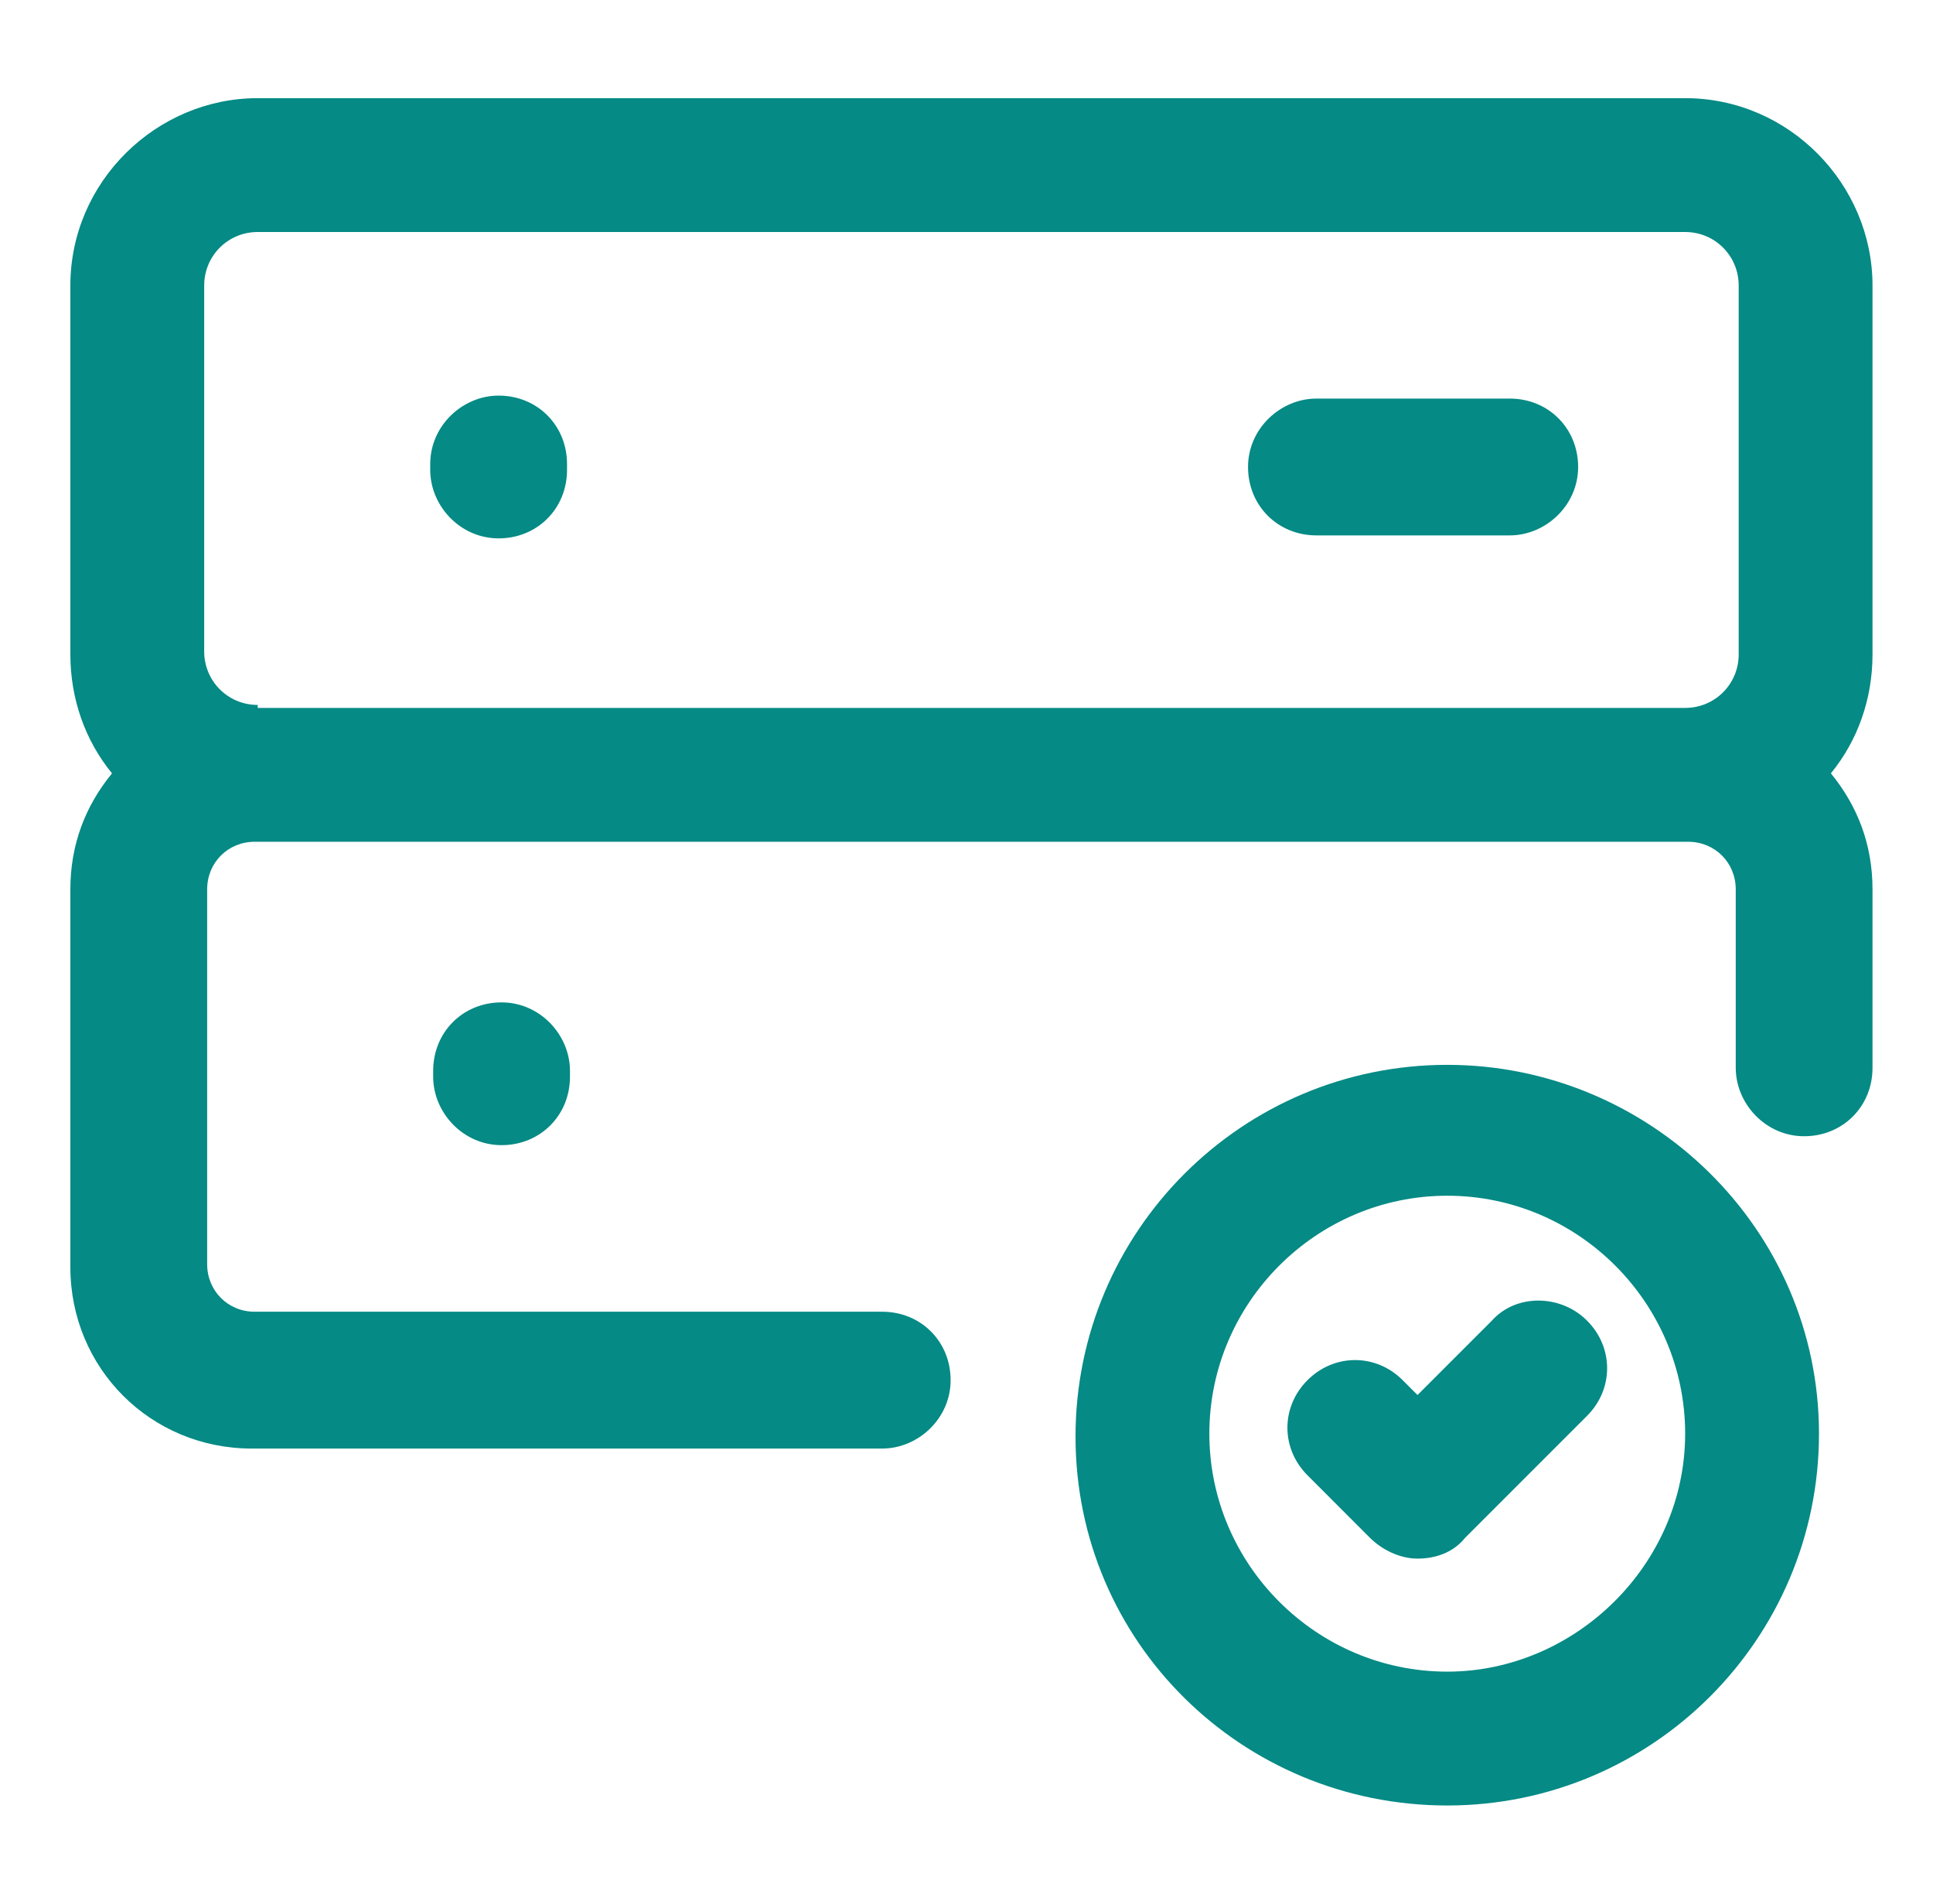
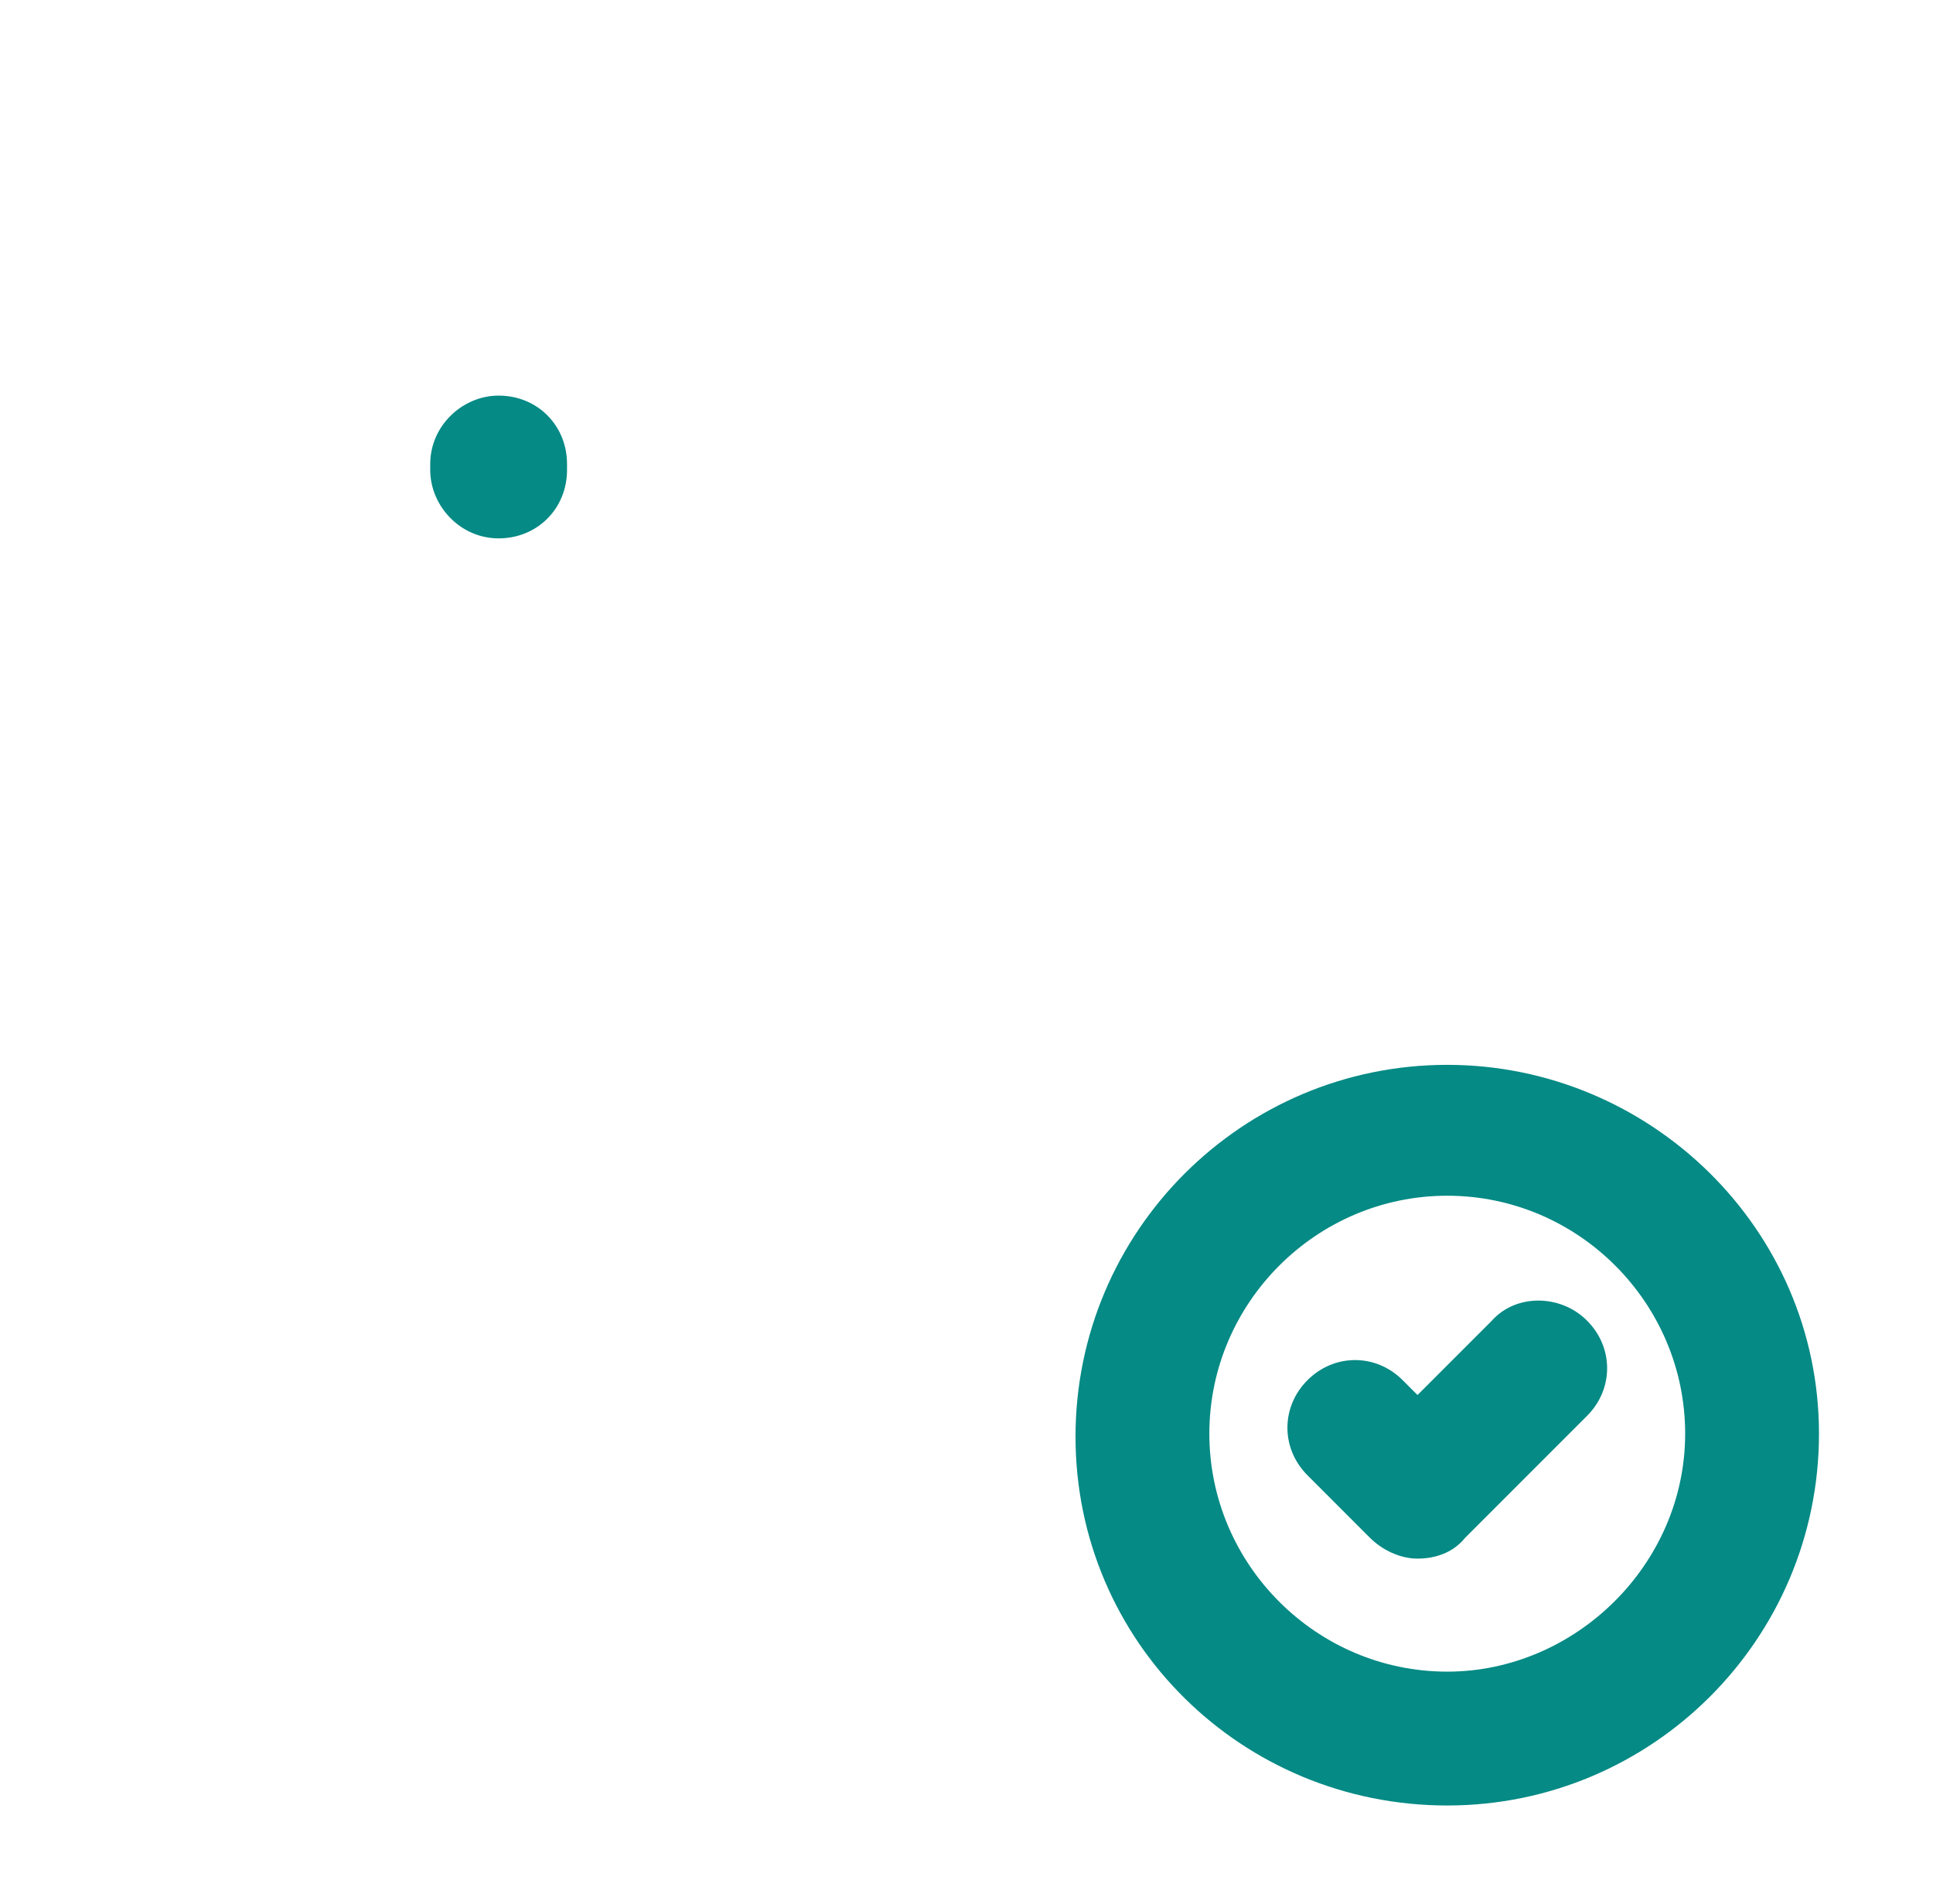
<svg xmlns="http://www.w3.org/2000/svg" width="65" height="64" viewBox="0 0 65 64" fill="none">
  <path d="M48.666 35.8C41.767 35.8 36.166 41.4 36.166 48.3C36.166 55.2 41.767 60.7 48.666 60.7C55.566 60.7 61.166 55.1 61.166 48.2C61.166 41.3 55.467 35.8 48.666 35.8ZM48.666 56.2C44.267 56.2 40.666 52.6 40.666 48.2C40.666 43.8 44.267 40.2 48.666 40.2C53.066 40.2 56.666 43.8 56.666 48.2C56.666 52.6 52.967 56.2 48.666 56.2Z" fill="#058A85" />
  <path d="M50.166 44.4L47.666 46.9L47.166 46.4C46.267 45.5 44.867 45.5 43.967 46.4C43.066 47.3 43.066 48.7 43.967 49.6L46.066 51.7C46.467 52.1 47.066 52.4 47.666 52.4C48.267 52.4 48.867 52.2 49.267 51.7L53.367 47.6C54.267 46.7 54.267 45.3 53.367 44.4C52.467 43.5 50.967 43.5 50.166 44.4Z" fill="#058A85" />
-   <path d="M62.966 9.6C62.966 6.2 60.166 3.3 56.666 3.3H8.666C5.266 3.3 2.366 6.1 2.366 9.6V22C2.366 23.5 2.866 24.9 3.766 26C2.866 27.1 2.366 28.4 2.366 29.9V42.6C2.366 46 5.066 48.7 8.466 48.7H29.666C30.866 48.7 31.966 47.7 31.966 46.4C31.966 45.1 30.966 44.1 29.666 44.1H8.566C7.666 44.1 6.966 43.4 6.966 42.5V29.9C6.966 29 7.666 28.3 8.566 28.3H8.666H56.666H56.766C57.666 28.3 58.367 29 58.367 29.9V35.9C58.367 37.1 59.367 38.2 60.666 38.2C61.966 38.2 62.966 37.2 62.966 35.9V29.9C62.966 28.4 62.467 27.1 61.566 26C62.467 24.9 62.966 23.5 62.966 22V9.6ZM8.666 23.7C7.666 23.7 6.866 22.9 6.866 21.9V9.6C6.866 8.6 7.666 7.8 8.666 7.8H56.666C57.666 7.8 58.466 8.6 58.466 9.6V22C58.466 23 57.666 23.8 56.666 23.8H8.666V23.7Z" fill="#058A85" />
  <path d="M16.767 13.3C15.567 13.3 14.467 14.3 14.467 15.6V15.8C14.467 17 15.467 18.1 16.767 18.1C18.067 18.1 19.067 17.1 19.067 15.8V15.6C19.067 14.3 18.067 13.3 16.767 13.3Z" fill="#058A85" />
-   <path d="M50.767 13.4H44.267C43.067 13.4 41.967 14.4 41.967 15.7C41.967 17 42.967 18 44.267 18H50.767C51.967 18 53.067 17 53.067 15.7C53.067 14.4 52.067 13.4 50.767 13.4Z" fill="#058A85" />
-   <path d="M14.566 36V36.2C14.566 37.4 15.566 38.5 16.866 38.5C18.166 38.5 19.166 37.5 19.166 36.2V36C19.166 34.8 18.166 33.7 16.866 33.7C15.566 33.7 14.566 34.7 14.566 36Z" fill="#058A85" />
</svg>